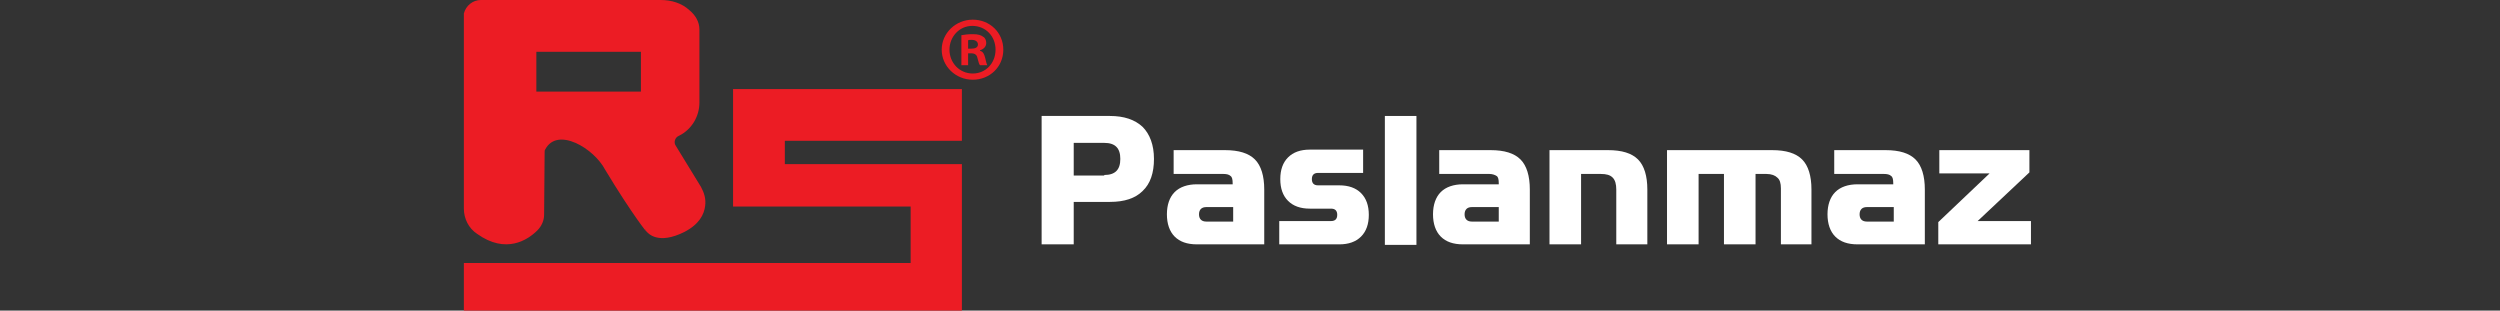
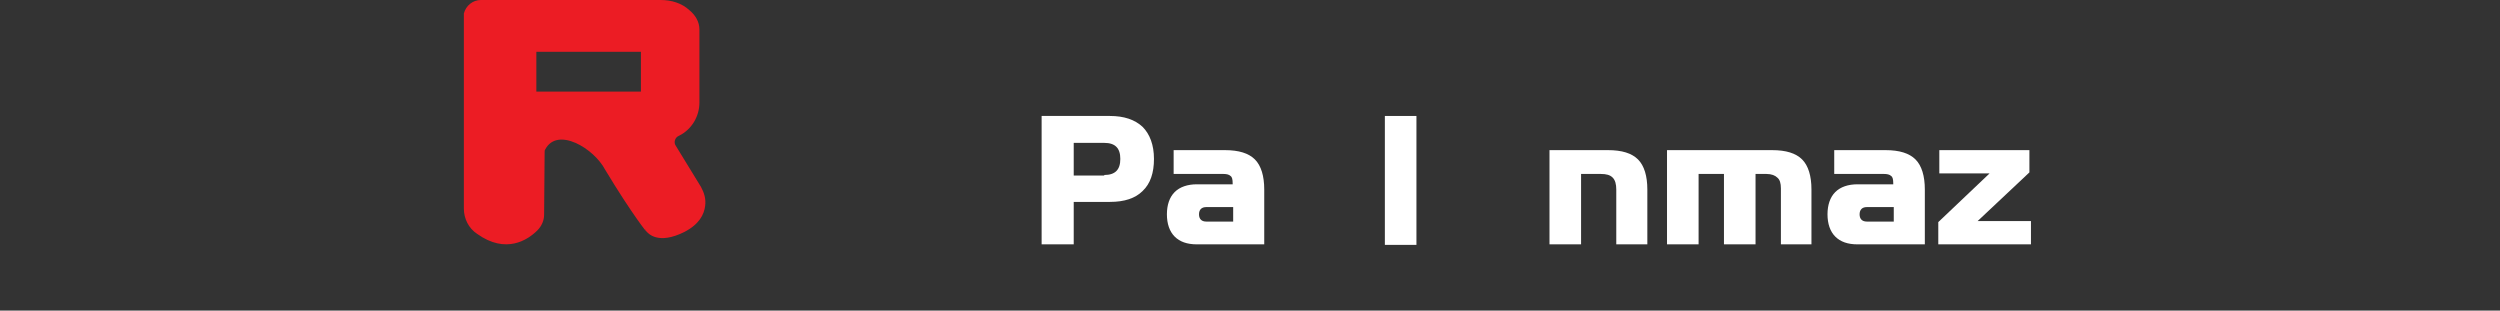
<svg xmlns="http://www.w3.org/2000/svg" height="60px" version="1.1" id="Layer_1" x="0px" y="0px" viewBox="0 0 482.9 60" style="enable-background:new 0 0 482.9 60;" xml:space="preserve">
  <rect x="0" y="0" width="482.9" height="60" fill="#333333" stroke="none" />
  <style type="text/css">
	.st0{fill:#EC1C24;}
	.st1{enable-background:new    ;}
	.st2{fill:#FFFFFF;}
</style>
  <g id="a">
</g>
  <g id="b">
    <g id="c">
      <g>
        <g>
          <g>
            <path class="st0" d="M135.4,36.1l-4.9-8c-0.4-0.6-0.1-1.5,0.5-1.8c0.1,0,0.1-0.1,0.2-0.1c2.4-1.2,3.9-3.7,3.9-6.4V5.7       c0-1.5-0.8-2.8-1.9-3.7c-1.5-1.4-3.5-2-5.6-2H92.9c-1.6,0-2.9,1.1-3.3,2.6v0c0,0.1,0,0.2,0,0.3v37.4c0,1.9,0.9,3.8,2.6,4.9       c5.5,3.9,9.7,1.2,11.6-0.7c0.8-0.8,1.3-1.9,1.3-3l0.1-12.1c0-0.2,0-0.4,0.1-0.5c2.3-4.5,9.4-0.3,11.6,3.9       c5.3,8.8,8.5,12.7,7.8,11.7c-0.1-0.1-0.1-0.2-0.1-0.2c0.1,0.1,0.1,0.1,0.1,0.2c0.5,0.7,2.5,2.8,7.5,0.3c2.9-1.5,3.8-3.4,4-5       C136.4,38.4,136,37.2,135.4,36.1L135.4,36.1z M123.8,17.7h-20.2v-7.7h20.2C123.8,10.1,123.8,17.7,123.8,17.7z" />
            <path class="st0" d="M124.7,44.4c0-0.1-0.1-0.1-0.1-0.2C124.6,44.3,124.7,44.3,124.7,44.4z" />
          </g>
-           <polygon class="st0" points="185.8,27.2 185.8,17.2 151.6,17.2 141.6,17.2 141.6,27.2 141.6,31.7 141.6,39.9 151.6,39.9       175.9,39.9 175.9,50.8 89.6,50.8 89.6,60 185.8,60 185.8,57.8 185.8,50.8 185.8,39.9 185.8,35.1 185.8,31.7 151.6,31.7       151.6,27.2     " />
-           <path class="st0" d="M187.9,3.8c3.3,0,5.9,2.5,5.9,5.8s-2.6,5.8-5.9,5.8s-6-2.6-6-5.8S184.6,3.8,187.9,3.8L187.9,3.8L187.9,3.8z       M187.8,5c-2.5,0-4.4,2.1-4.4,4.6s1.9,4.6,4.5,4.6c2.5,0,4.4-2,4.4-4.6S190.4,5,187.8,5L187.8,5L187.8,5z M187,12.6h-1.3V6.8      c0.5-0.1,1.3-0.2,2.2-0.2c1.1,0,1.6,0.2,2,0.5c0.4,0.2,0.6,0.7,0.6,1.2c0,0.7-0.5,1.2-1.2,1.4v0.1c0.6,0.2,0.8,0.6,1,1.4      c0.2,0.9,0.3,1.2,0.4,1.4h-1.4c-0.2-0.2-0.3-0.7-0.5-1.4c-0.1-0.6-0.5-0.9-1.2-0.9H187L187,12.6L187,12.6z M187,9.4h0.6      c0.7,0,1.3-0.2,1.3-0.8c0-0.5-0.4-0.9-1.2-0.9c-0.4,0-0.6,0-0.7,0.1V9.4z" />
        </g>
        <g class="st1">
          <path class="st2" d="M201.2,47.2V22.4h13.2c2.7,0,4.8,0.7,6.3,2.1c1.4,1.4,2.2,3.5,2.2,6.2c0,2.7-0.7,4.8-2.2,6.2      c-1.4,1.4-3.5,2.1-6.3,2.1h-7v8.2H201.2z M213.3,33.8c2.1,0,3.1-1,3.1-3.1s-1-3.1-3.1-3.1h-5.9v6.3H213.3z" />
          <path class="st2" d="M231.2,47.2c-1.9,0-3.3-0.5-4.3-1.5s-1.5-2.5-1.5-4.3s0.5-3.3,1.5-4.3s2.5-1.5,4.3-1.5h6.9v-0.2      c0-0.7-0.1-1.2-0.4-1.4c-0.3-0.3-0.8-0.4-1.4-0.4h-9.6V29h9.9c2.7,0,4.6,0.6,5.8,1.8c1.2,1.2,1.8,3.2,1.8,5.8v10.6H231.2z       M238.2,40h-5.2c-0.9,0-1.4,0.5-1.4,1.4s0.5,1.4,1.4,1.4h5.2V40z" />
-           <path class="st2" d="M247.1,47.2v-4.5h10c0.8,0,1.2-0.4,1.2-1.2s-0.4-1.2-1.2-1.2h-4.1c-1.8,0-3.2-0.5-4.2-1.5      c-1-1-1.5-2.4-1.5-4.2s0.5-3.2,1.5-4.2c1-1,2.4-1.5,4.2-1.5h10.3v4.5h-8.7c-0.8,0-1.2,0.4-1.2,1.2s0.4,1.2,1.2,1.2h4.1      c1.8,0,3.2,0.5,4.2,1.5c1,1,1.5,2.4,1.5,4.2s-0.5,3.2-1.5,4.2c-1,1-2.4,1.5-4.2,1.5H247.1z" />
          <path class="st2" d="M267.5,47.2V22.4h6.1v24.9H267.5z" />
-           <path class="st2" d="M282.6,47.2c-1.9,0-3.3-0.5-4.3-1.5s-1.5-2.5-1.5-4.3s0.5-3.3,1.5-4.3s2.5-1.5,4.3-1.5h6.9v-0.2      c0-0.7-0.1-1.2-0.4-1.4s-0.8-0.4-1.4-0.4H278V29h9.9c2.7,0,4.6,0.6,5.8,1.8c1.2,1.2,1.8,3.2,1.8,5.8v10.6H282.6z M289.5,40h-5.2      c-0.9,0-1.4,0.5-1.4,1.4s0.5,1.4,1.4,1.4h5.2V40z" />
          <path class="st2" d="M312.2,47.2V36.6c0-1-0.2-1.8-0.7-2.3c-0.5-0.5-1.2-0.7-2.3-0.7h-3.8v13.6h-6.1V29h11.3      c2.7,0,4.6,0.6,5.8,1.8c1.2,1.2,1.8,3.2,1.8,5.8v10.6H312.2z" />
          <path class="st2" d="M344,47.2V36.4c0-1-0.2-1.7-0.7-2.1c-0.4-0.4-1.1-0.7-2.1-0.7h-2.1v13.6H333V33.6h-4.9v13.6h-6.1V29h20.3      c2.7,0,4.6,0.6,5.8,1.8c1.2,1.2,1.8,3.2,1.8,5.8v10.6H344z" />
          <path class="st2" d="M358.8,47.2c-1.9,0-3.3-0.5-4.3-1.5s-1.5-2.5-1.5-4.3s0.5-3.3,1.5-4.3s2.5-1.5,4.3-1.5h6.9v-0.2      c0-0.7-0.1-1.2-0.4-1.4c-0.3-0.3-0.8-0.4-1.4-0.4h-9.6V29h9.9c2.7,0,4.6,0.6,5.8,1.8c1.2,1.2,1.8,3.2,1.8,5.8v10.6H358.8z       M365.8,40h-5.2c-0.9,0-1.4,0.5-1.4,1.4s0.5,1.4,1.4,1.4h5.2V40z" />
          <path class="st2" d="M374.4,47.2v-4.3l9.9-9.4h-9.7V29h17.4v4.3L382,42.7h10.3v4.5H374.4z" />
        </g>
      </g>
    </g>
  </g>
</svg>